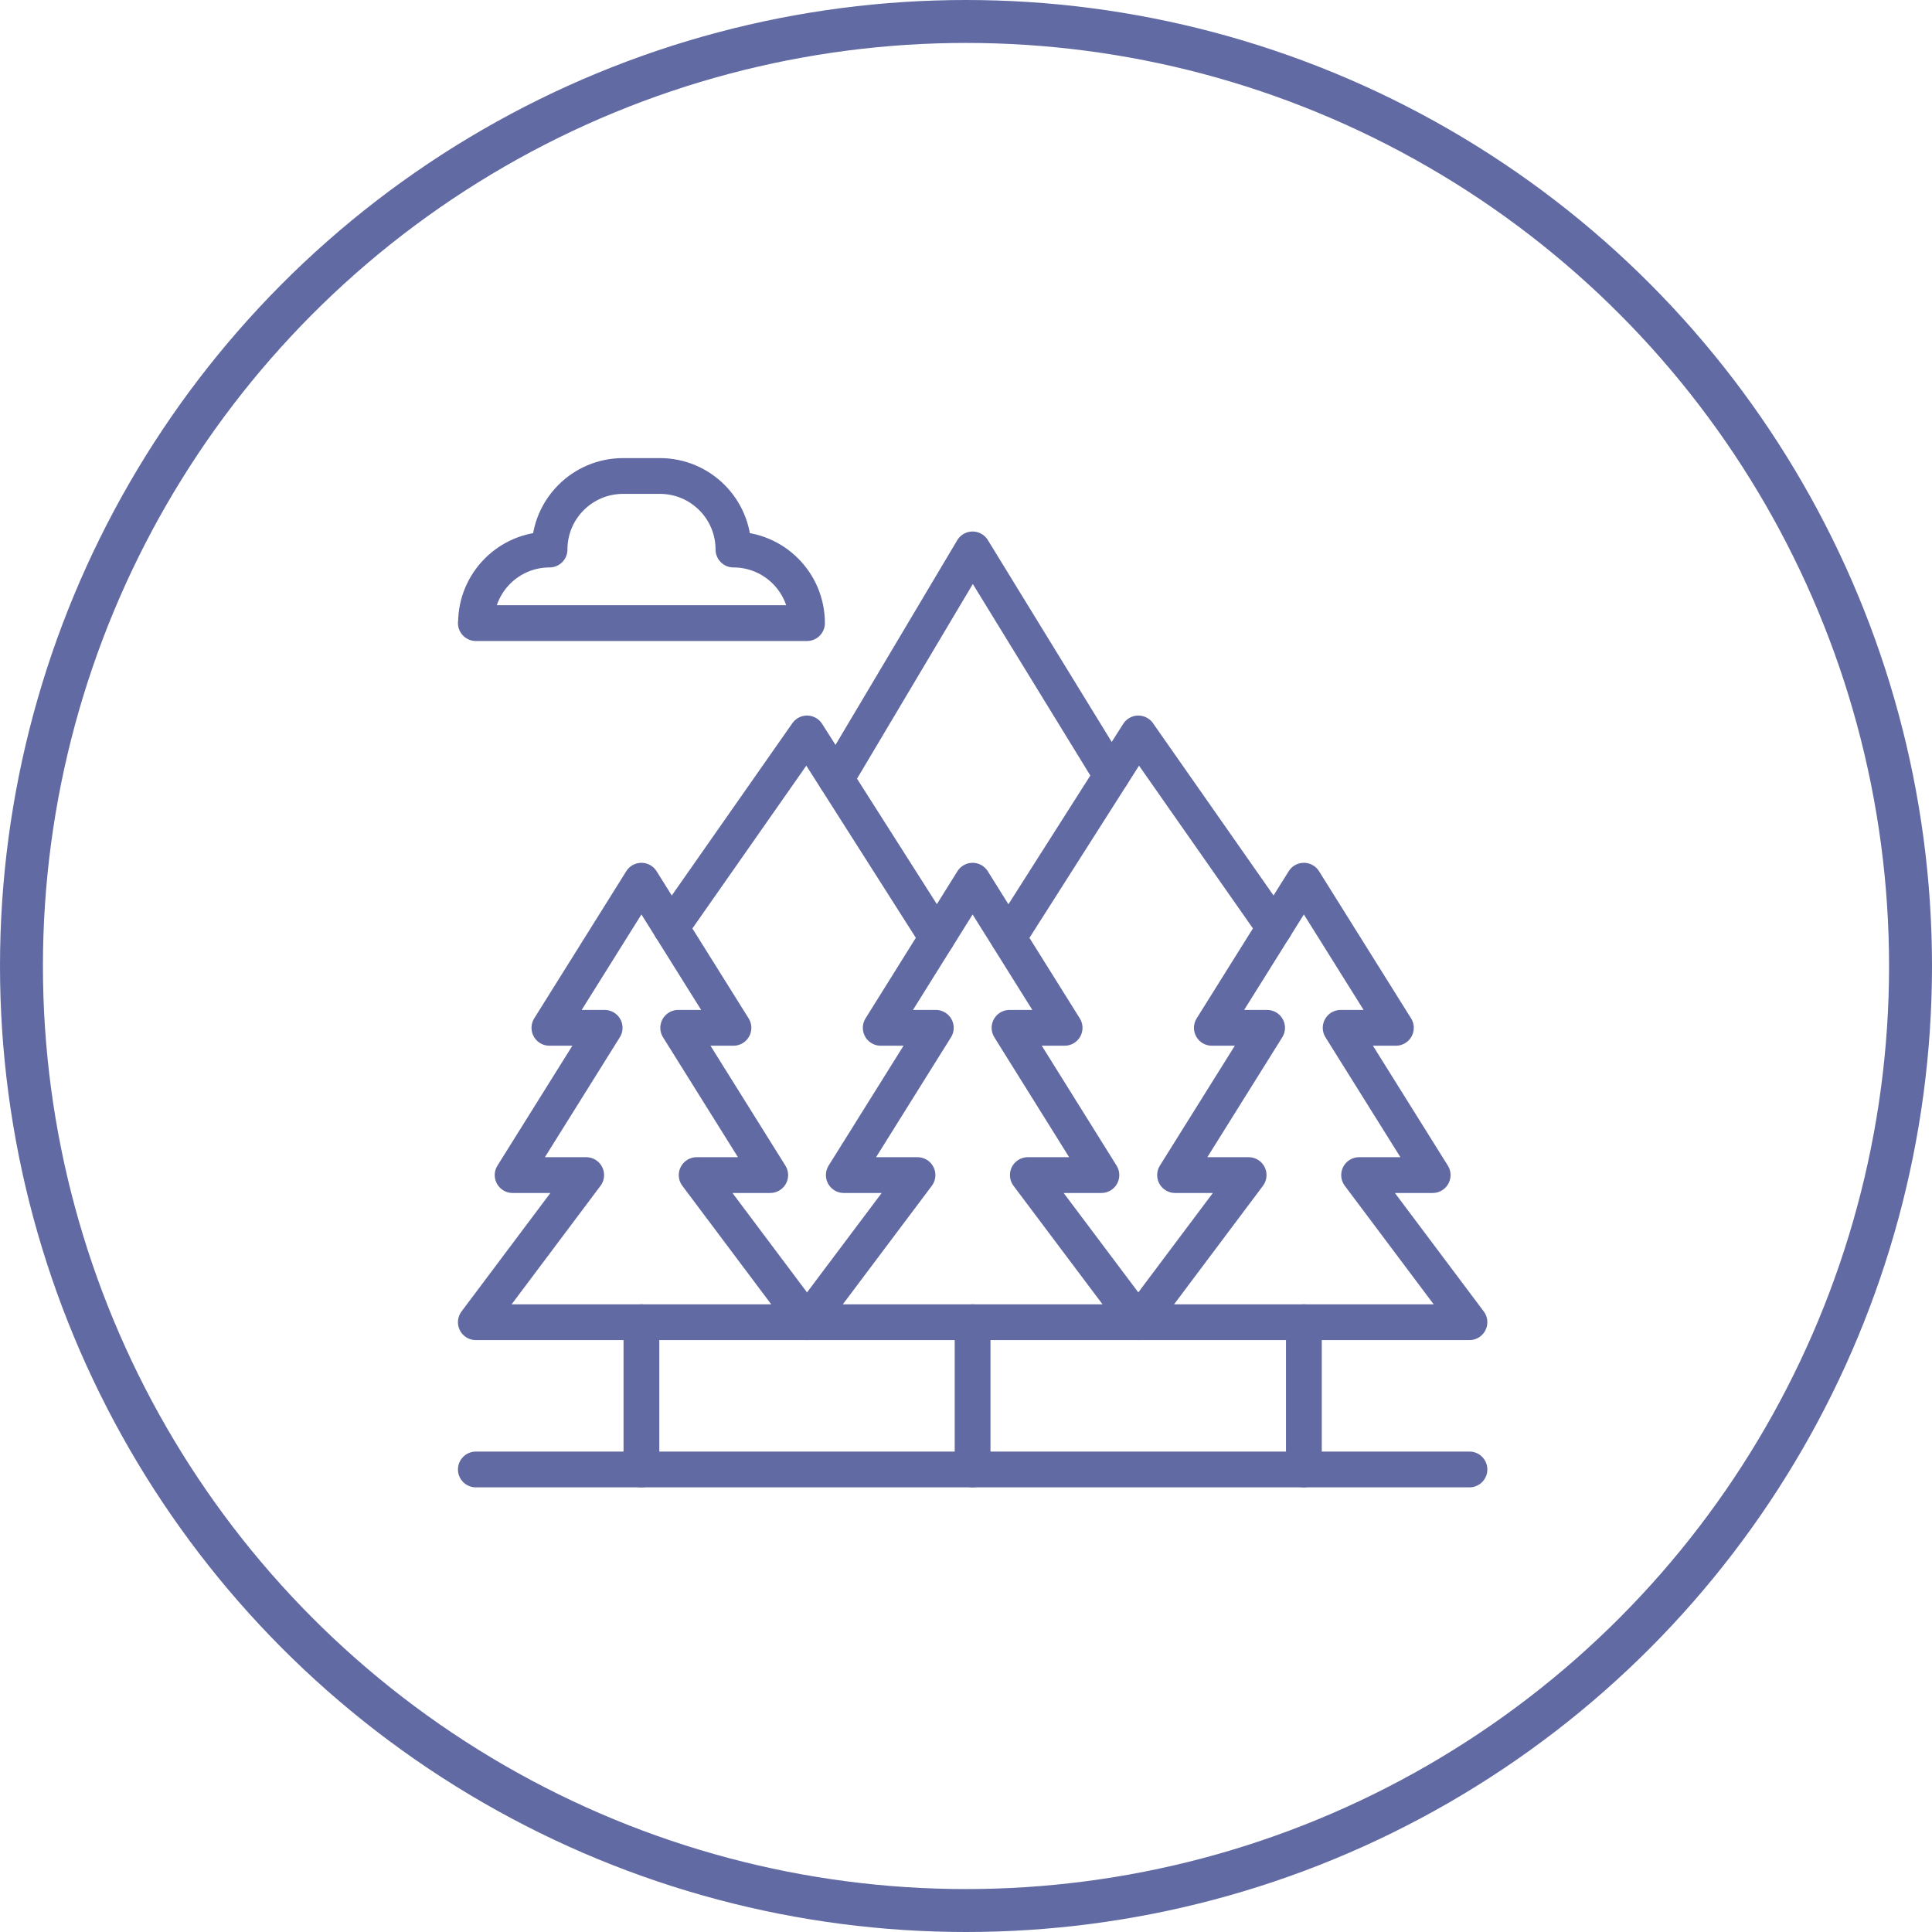
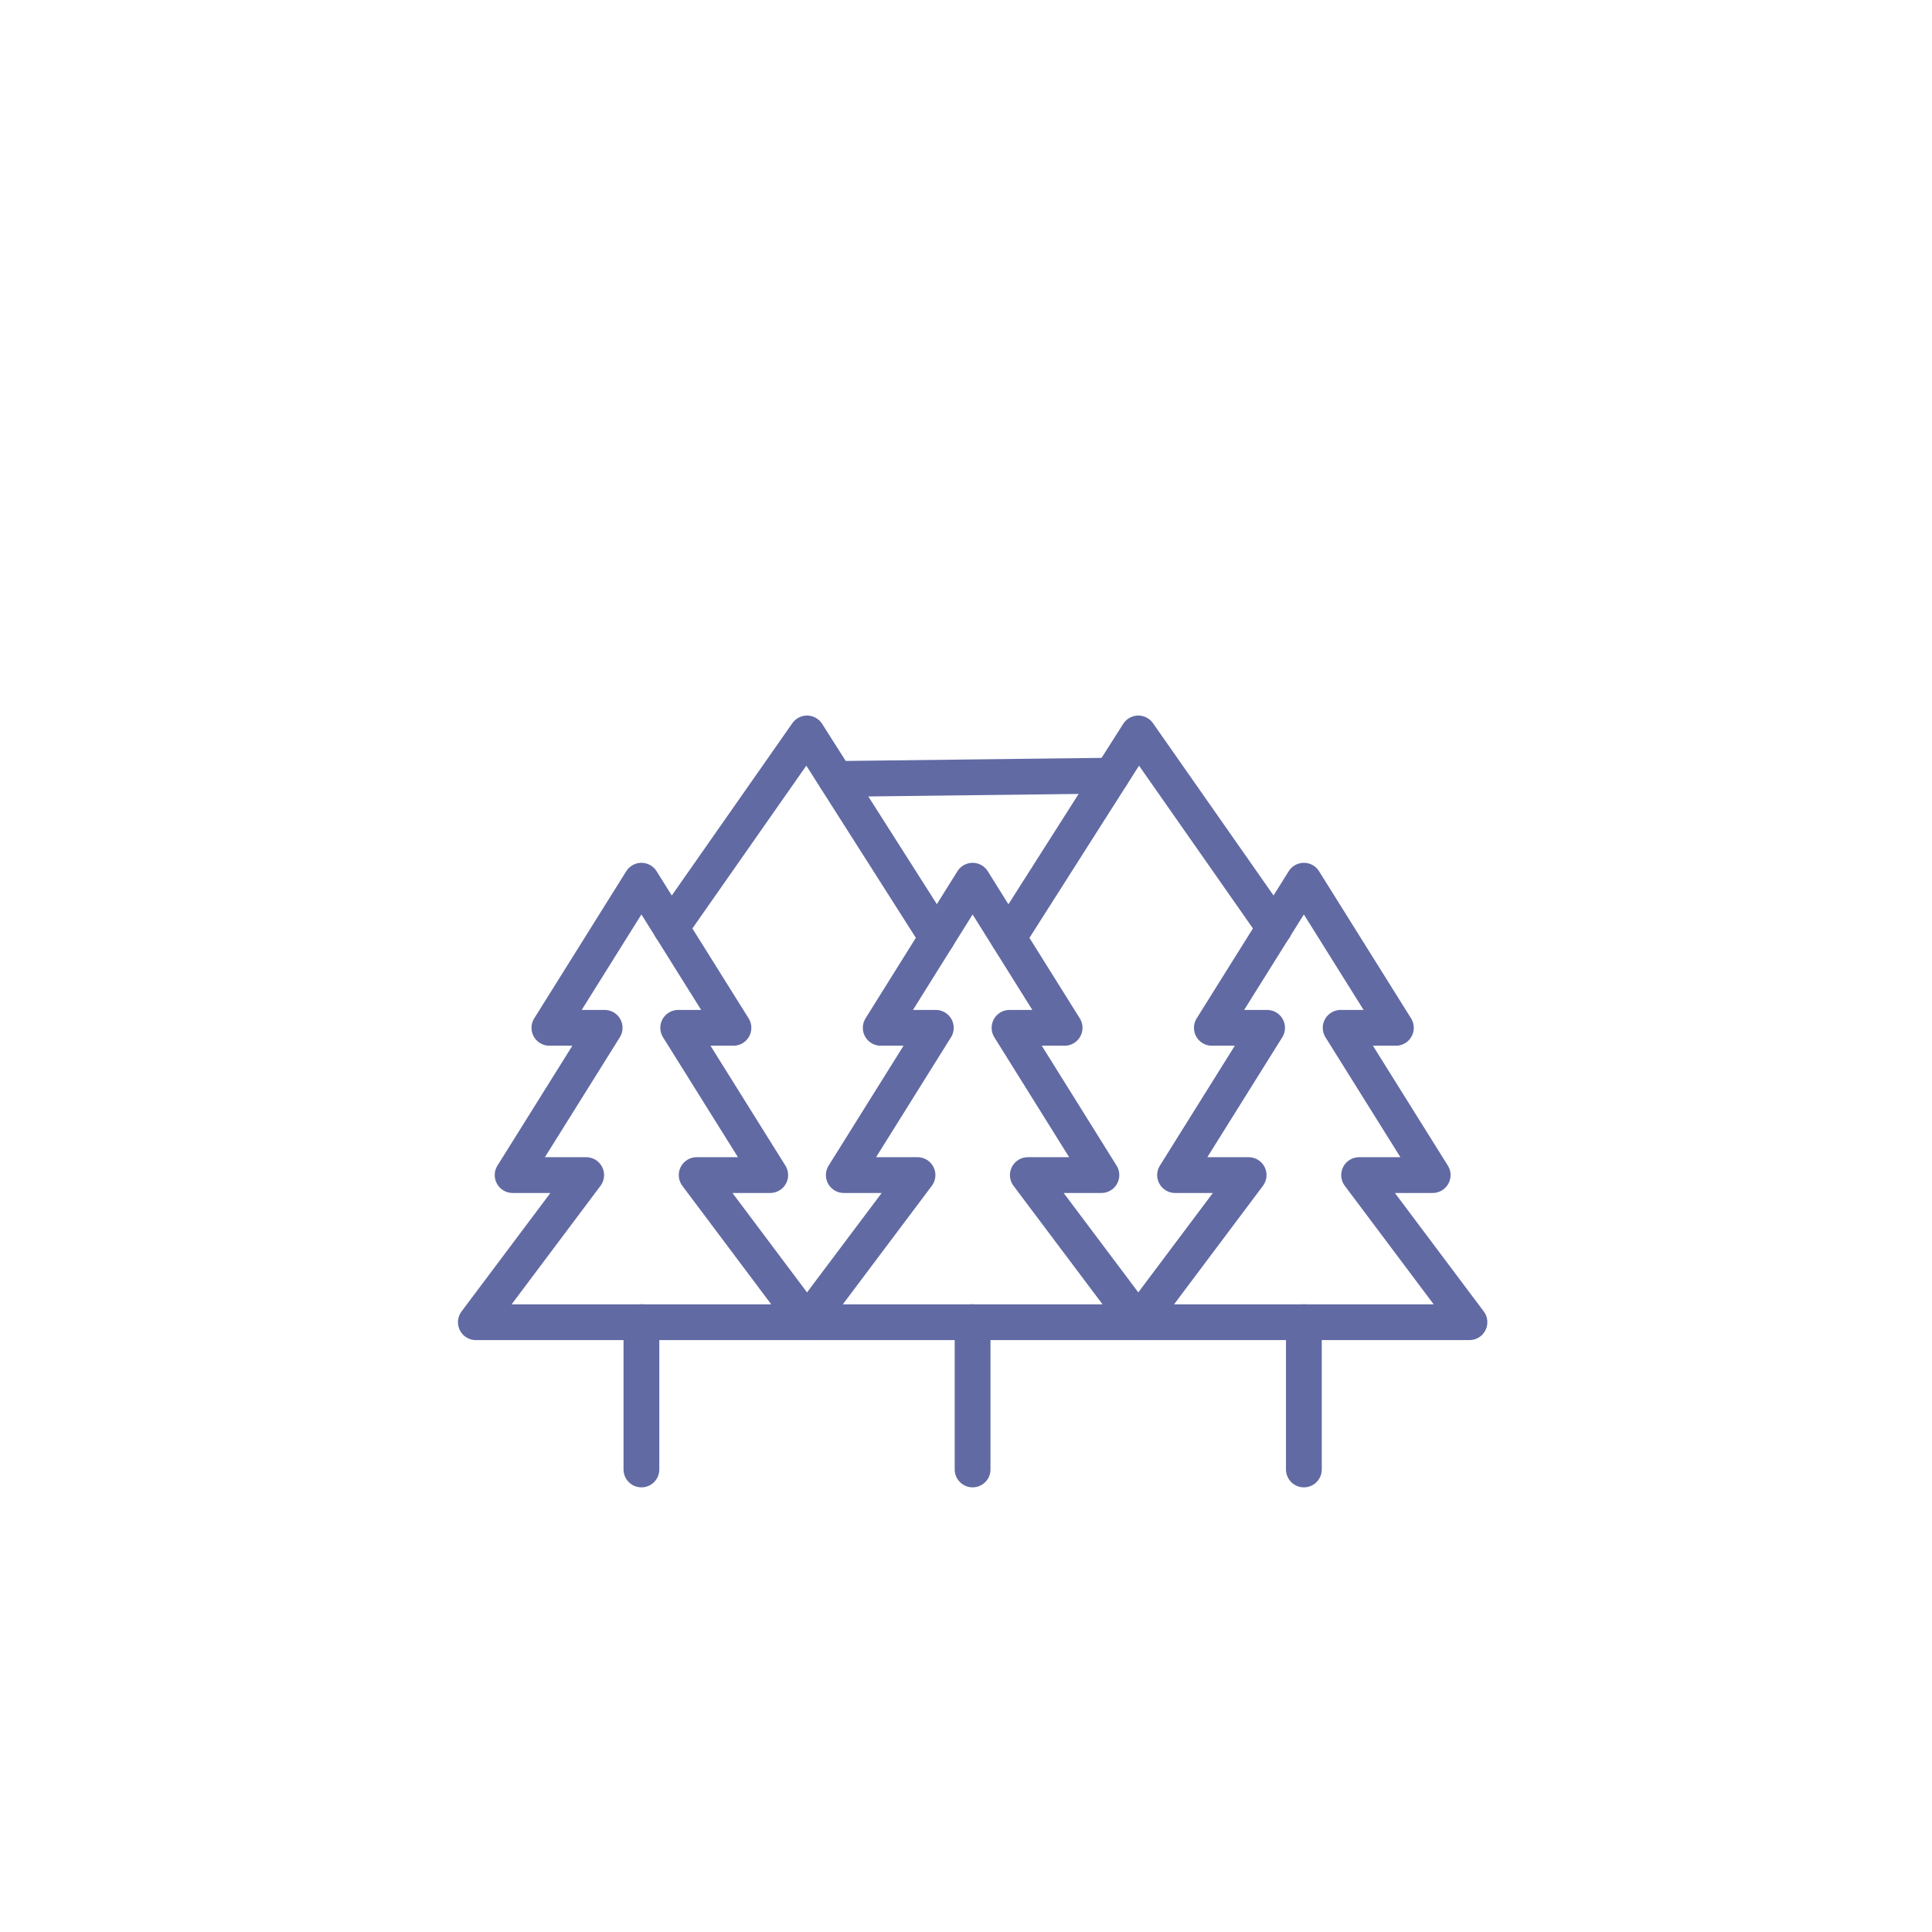
<svg xmlns="http://www.w3.org/2000/svg" width="135" height="135" viewBox="0 0 135 135" fill="none">
-   <circle cx="67.5" cy="67.5" r="66" stroke="#616AA3" stroke-width="3" />
  <g clip-path="url(#clip0_1082_6819)">
-     <path d="M33.25 102.68H102.68" stroke="#616AA3" stroke-width="2.5" stroke-linecap="round" stroke-linejoin="round" />
    <path d="M67.961 92.39H79.541L71.821 82.11H76.961L70.541 71.82H74.391L67.961 61.54L61.541 71.82H65.391L58.961 82.11H64.111L56.391 92.39H67.961Z" stroke="#616AA3" stroke-width="2.5" stroke-linecap="round" stroke-linejoin="round" />
    <path d="M67.961 102.68V92.39" stroke="#616AA3" stroke-width="2.5" stroke-linecap="round" stroke-linejoin="round" />
    <path d="M91.109 92.39H102.679L94.969 82.11H100.109L93.679 71.82H97.539L91.109 61.54L84.679 71.82H88.539L82.109 82.11H87.249L79.539 92.39H91.109Z" stroke="#616AA3" stroke-width="2.5" stroke-linecap="round" stroke-linejoin="round" />
    <path d="M91.109 102.68V92.39" stroke="#616AA3" stroke-width="2.5" stroke-linecap="round" stroke-linejoin="round" />
    <path d="M44.82 92.39H56.39L48.68 82.11H53.82L47.39 71.82H51.25L44.82 61.54L38.39 71.82H42.25L35.82 82.11H40.96L33.25 92.39H44.82Z" stroke="#616AA3" stroke-width="2.5" stroke-linecap="round" stroke-linejoin="round" />
    <path d="M44.82 102.68V92.39" stroke="#616AA3" stroke-width="2.5" stroke-linecap="round" stroke-linejoin="round" />
    <path d="M46.881 64.84L56.391 51.25L65.471 65.52" stroke="#616AA3" stroke-width="2.5" stroke-linecap="round" stroke-linejoin="round" />
    <path d="M89.051 64.84L79.541 51.25L70.461 65.52" stroke="#616AA3" stroke-width="2.5" stroke-linecap="round" stroke-linejoin="round" />
-     <path d="M58.42 54.43L67.96 38.39L77.66 54.2" stroke="#616AA3" stroke-width="2.5" stroke-linecap="round" stroke-linejoin="round" />
-     <path d="M33.25 43.54H56.39C56.39 40.7 54.09 38.4 51.25 38.4C51.25 35.56 48.95 33.26 46.11 33.26H43.54C40.7 33.26 38.4 35.56 38.4 38.4C35.56 38.4 33.26 40.7 33.26 43.54H33.25Z" stroke="#616AA3" stroke-width="2.5" stroke-linecap="round" stroke-linejoin="round" />
+     <path d="M58.42 54.43L77.66 54.2" stroke="#616AA3" stroke-width="2.5" stroke-linecap="round" stroke-linejoin="round" />
  </g>
  <defs>
    <clipPath id="clip0_1082_6819">
      <rect width="71.93" height="71.93" fill="white" transform="translate(32 32)" />
    </clipPath>
  </defs>
</svg>